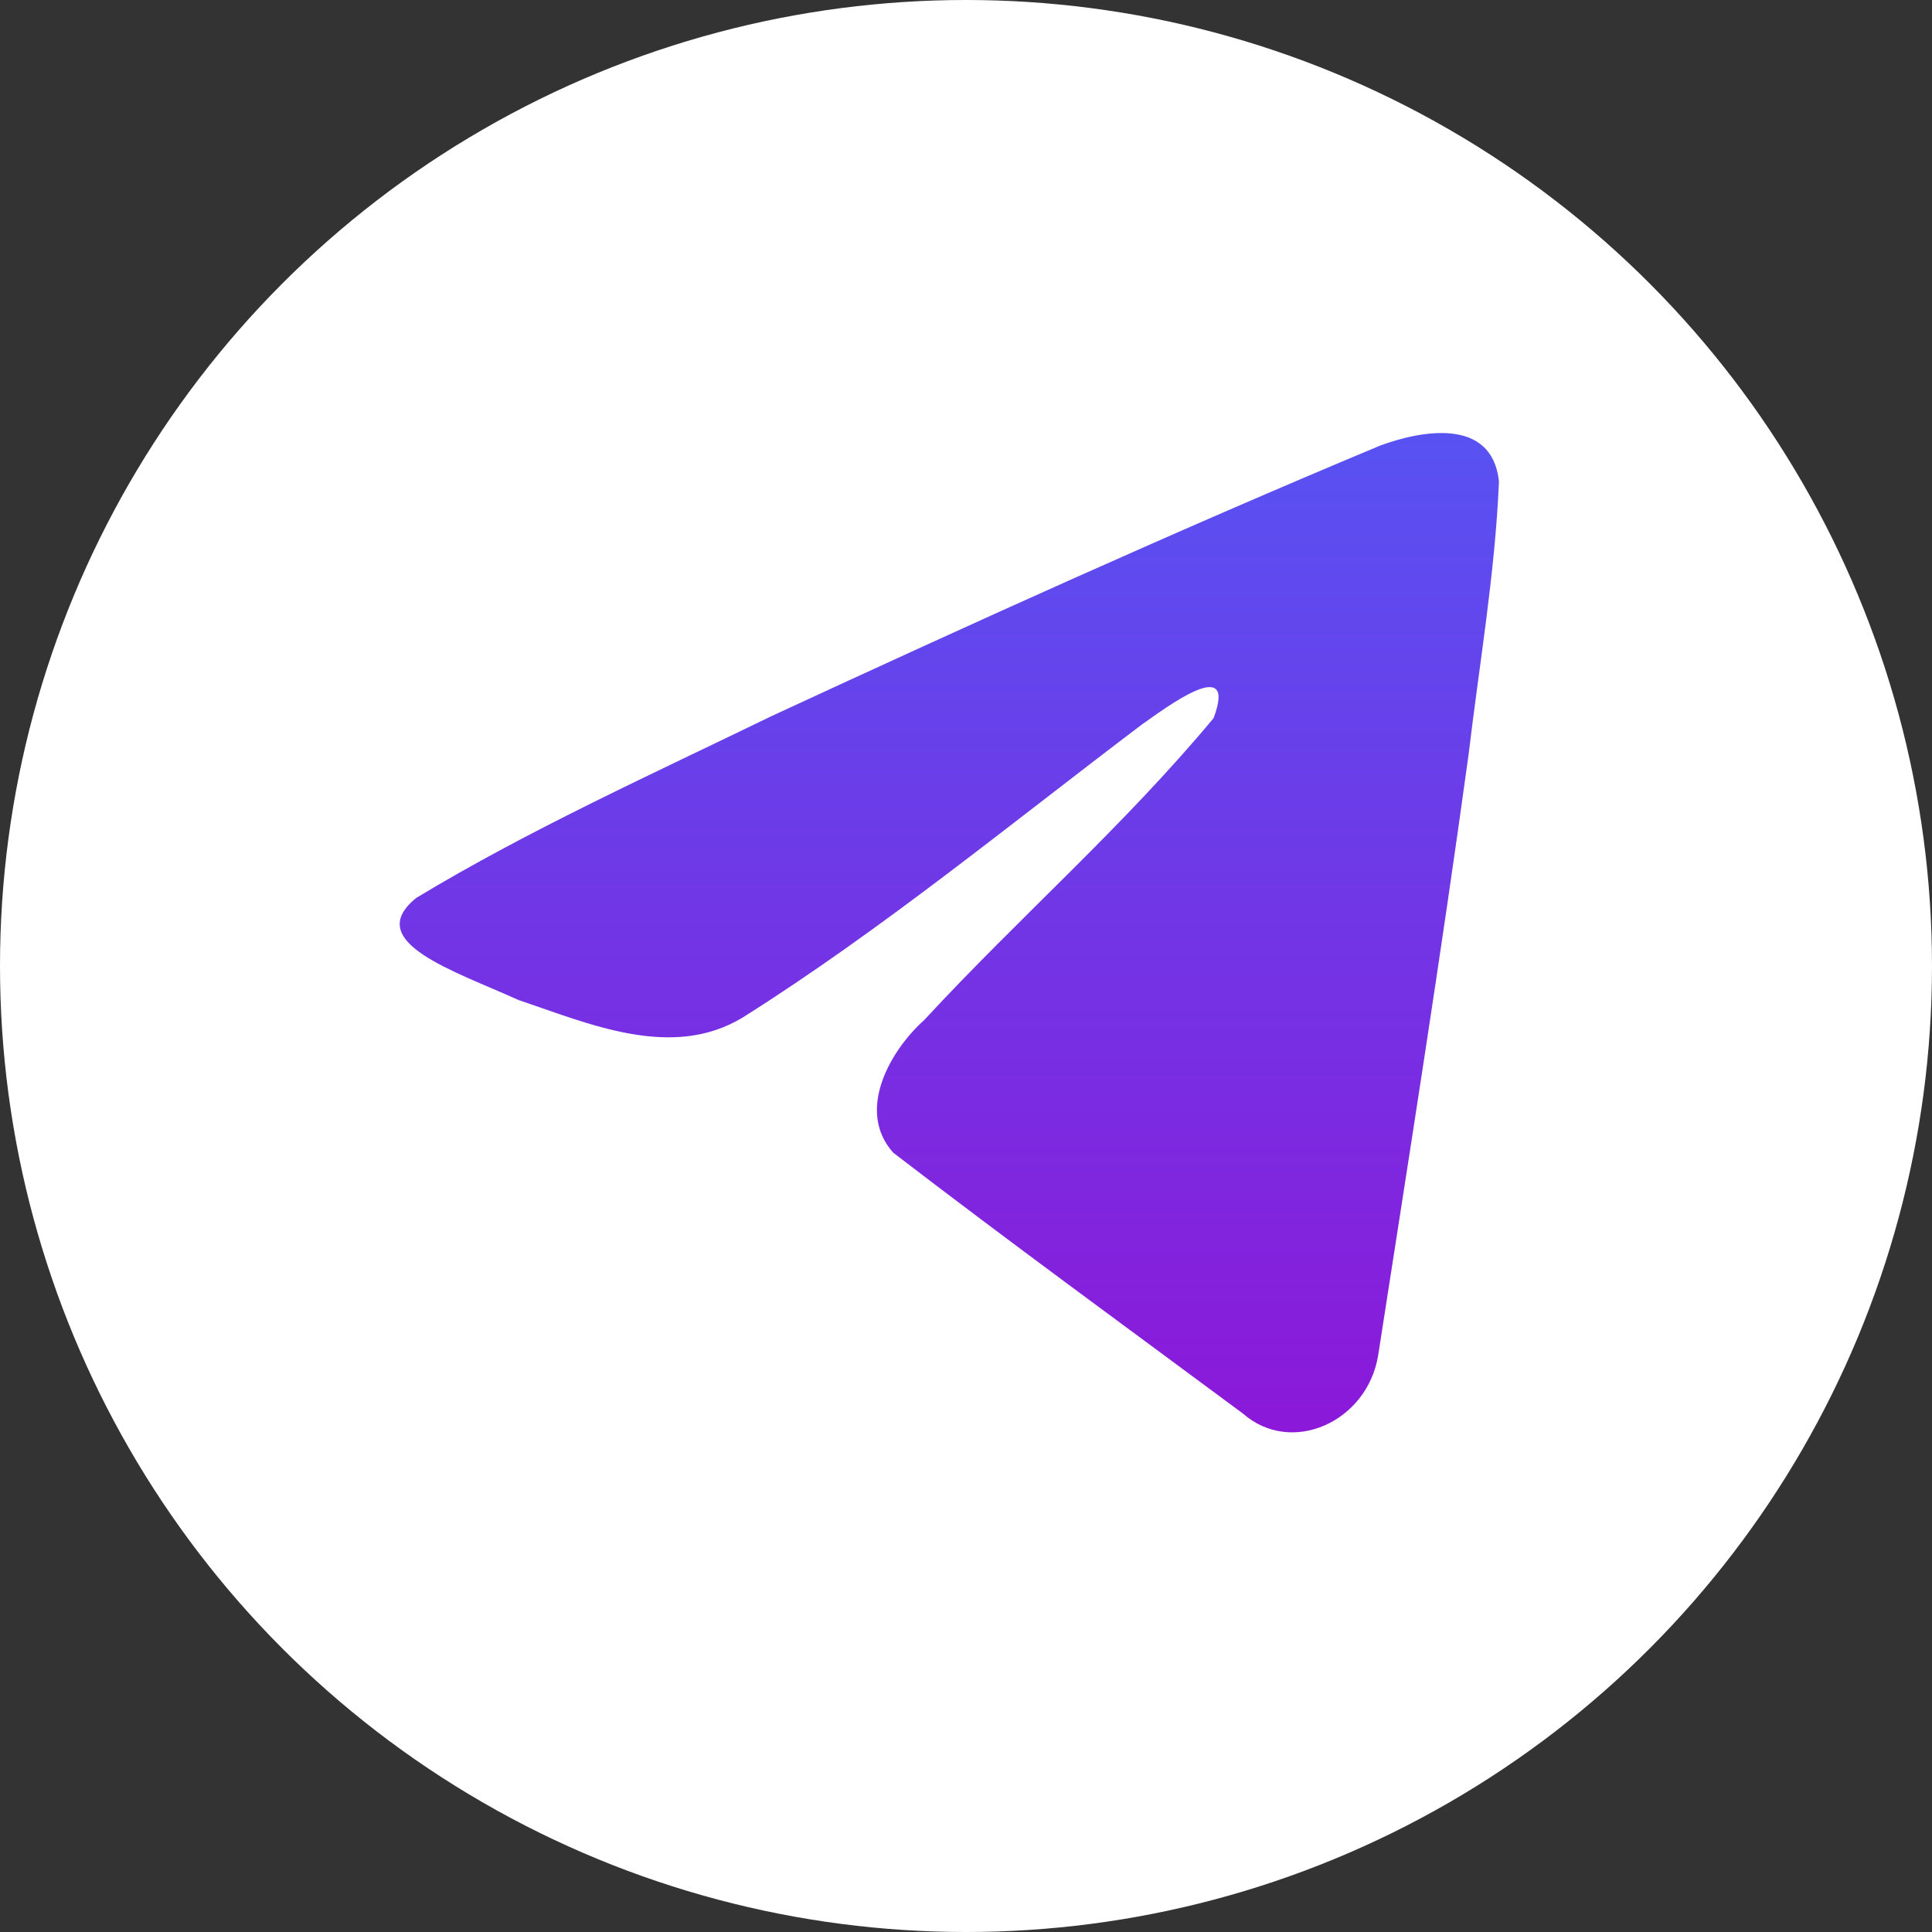
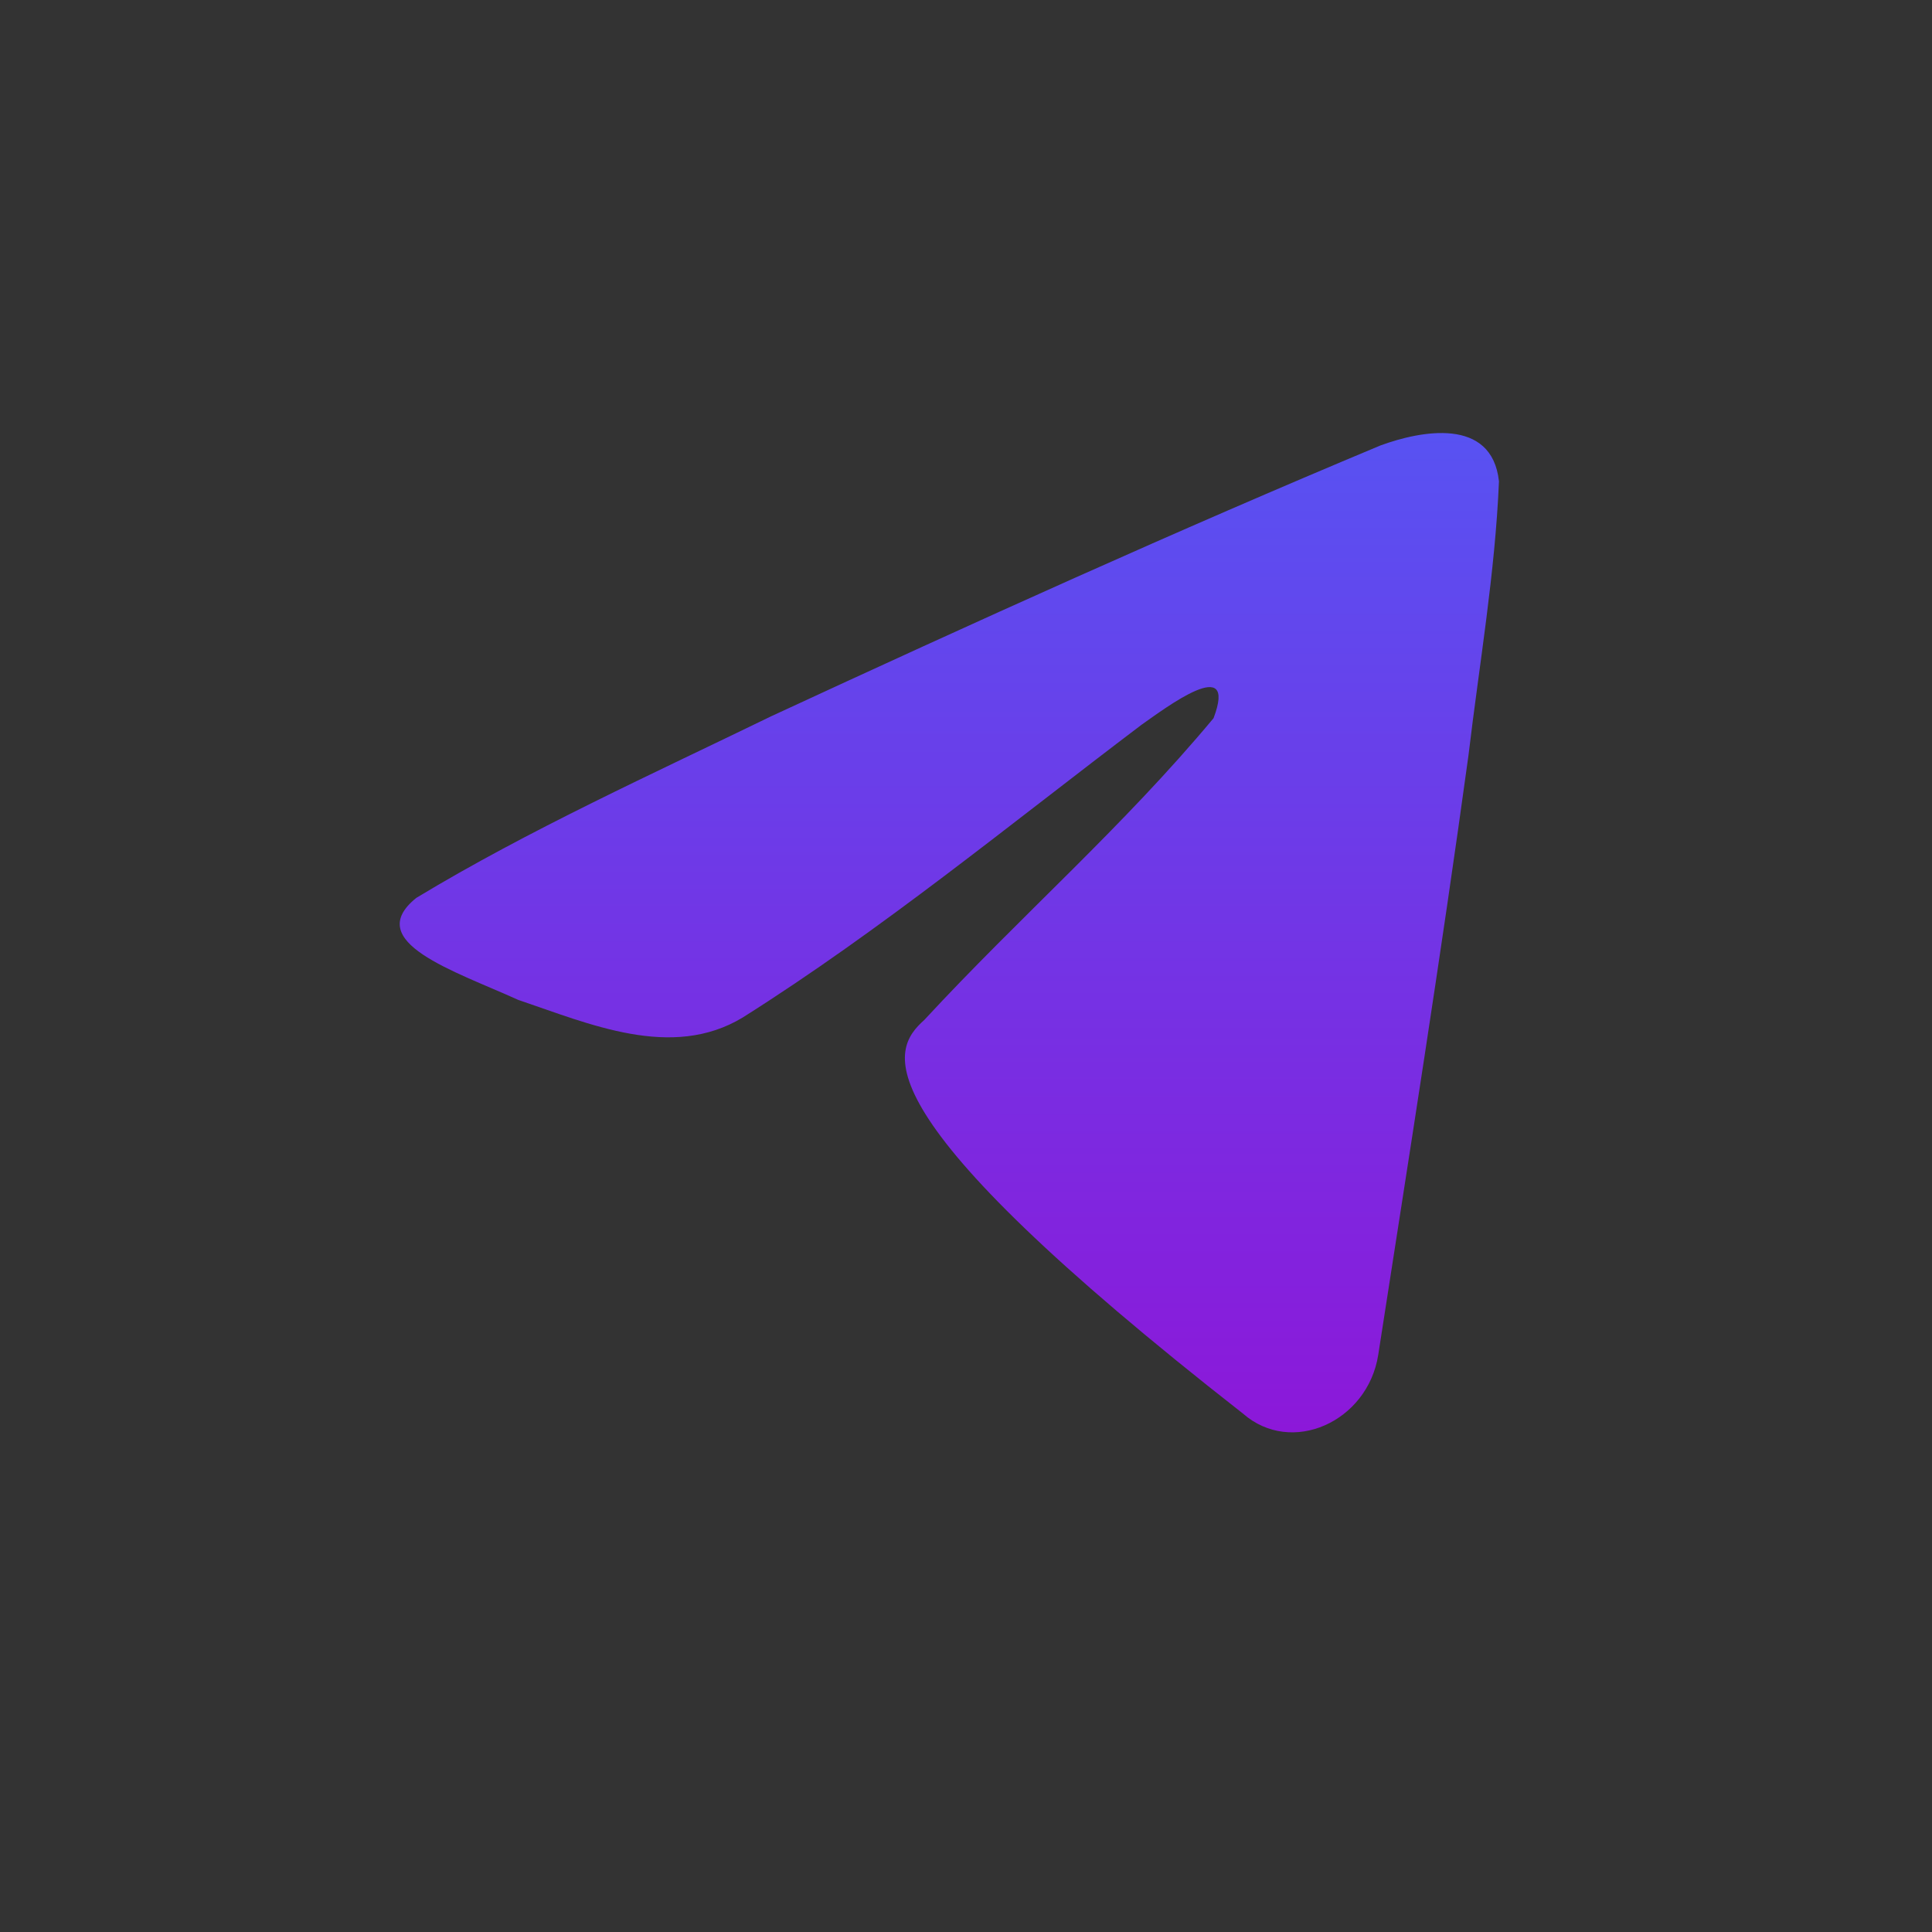
<svg xmlns="http://www.w3.org/2000/svg" width="58" height="58" viewBox="0 0 58 58" fill="none">
  <rect x="0" y="0" width="58" height="58" fill="#333333" stroke="none" />
-   <circle cx="29" cy="29" r="29" fill="white" />
-   <path d="M12.498 26.955C15.874 24.913 19.643 23.21 23.164 21.497C29.222 18.693 35.303 15.937 41.447 13.371C42.642 12.934 44.789 12.506 45 14.45C44.885 17.203 44.41 19.939 44.085 22.674C43.259 28.691 42.305 34.687 41.374 40.684C41.053 42.682 38.774 43.716 37.315 42.437C33.809 39.838 30.277 37.264 26.816 34.605C25.683 33.341 26.734 31.525 27.746 30.622C30.634 27.499 33.696 24.845 36.432 21.56C37.17 19.604 34.989 21.253 34.27 21.758C30.317 24.748 26.461 27.92 22.294 30.548C20.165 31.834 17.684 30.735 15.556 30.017C13.649 29.15 10.854 28.277 12.498 26.955Z" fill="url(#paint0_linear_778_8267)" />
+   <path d="M12.498 26.955C15.874 24.913 19.643 23.21 23.164 21.497C29.222 18.693 35.303 15.937 41.447 13.371C42.642 12.934 44.789 12.506 45 14.45C44.885 17.203 44.41 19.939 44.085 22.674C43.259 28.691 42.305 34.687 41.374 40.684C41.053 42.682 38.774 43.716 37.315 42.437C25.683 33.341 26.734 31.525 27.746 30.622C30.634 27.499 33.696 24.845 36.432 21.56C37.17 19.604 34.989 21.253 34.27 21.758C30.317 24.748 26.461 27.92 22.294 30.548C20.165 31.834 17.684 30.735 15.556 30.017C13.649 29.15 10.854 28.277 12.498 26.955Z" fill="url(#paint0_linear_778_8267)" />
  <defs>
    <linearGradient id="paint0_linear_778_8267" x1="28.5" y1="13" x2="28.5" y2="43" gradientUnits="userSpaceOnUse">
      <stop stop-color="#5852F2" />
      <stop offset="1" stop-color="#8C18D9" />
    </linearGradient>
  </defs>
</svg>